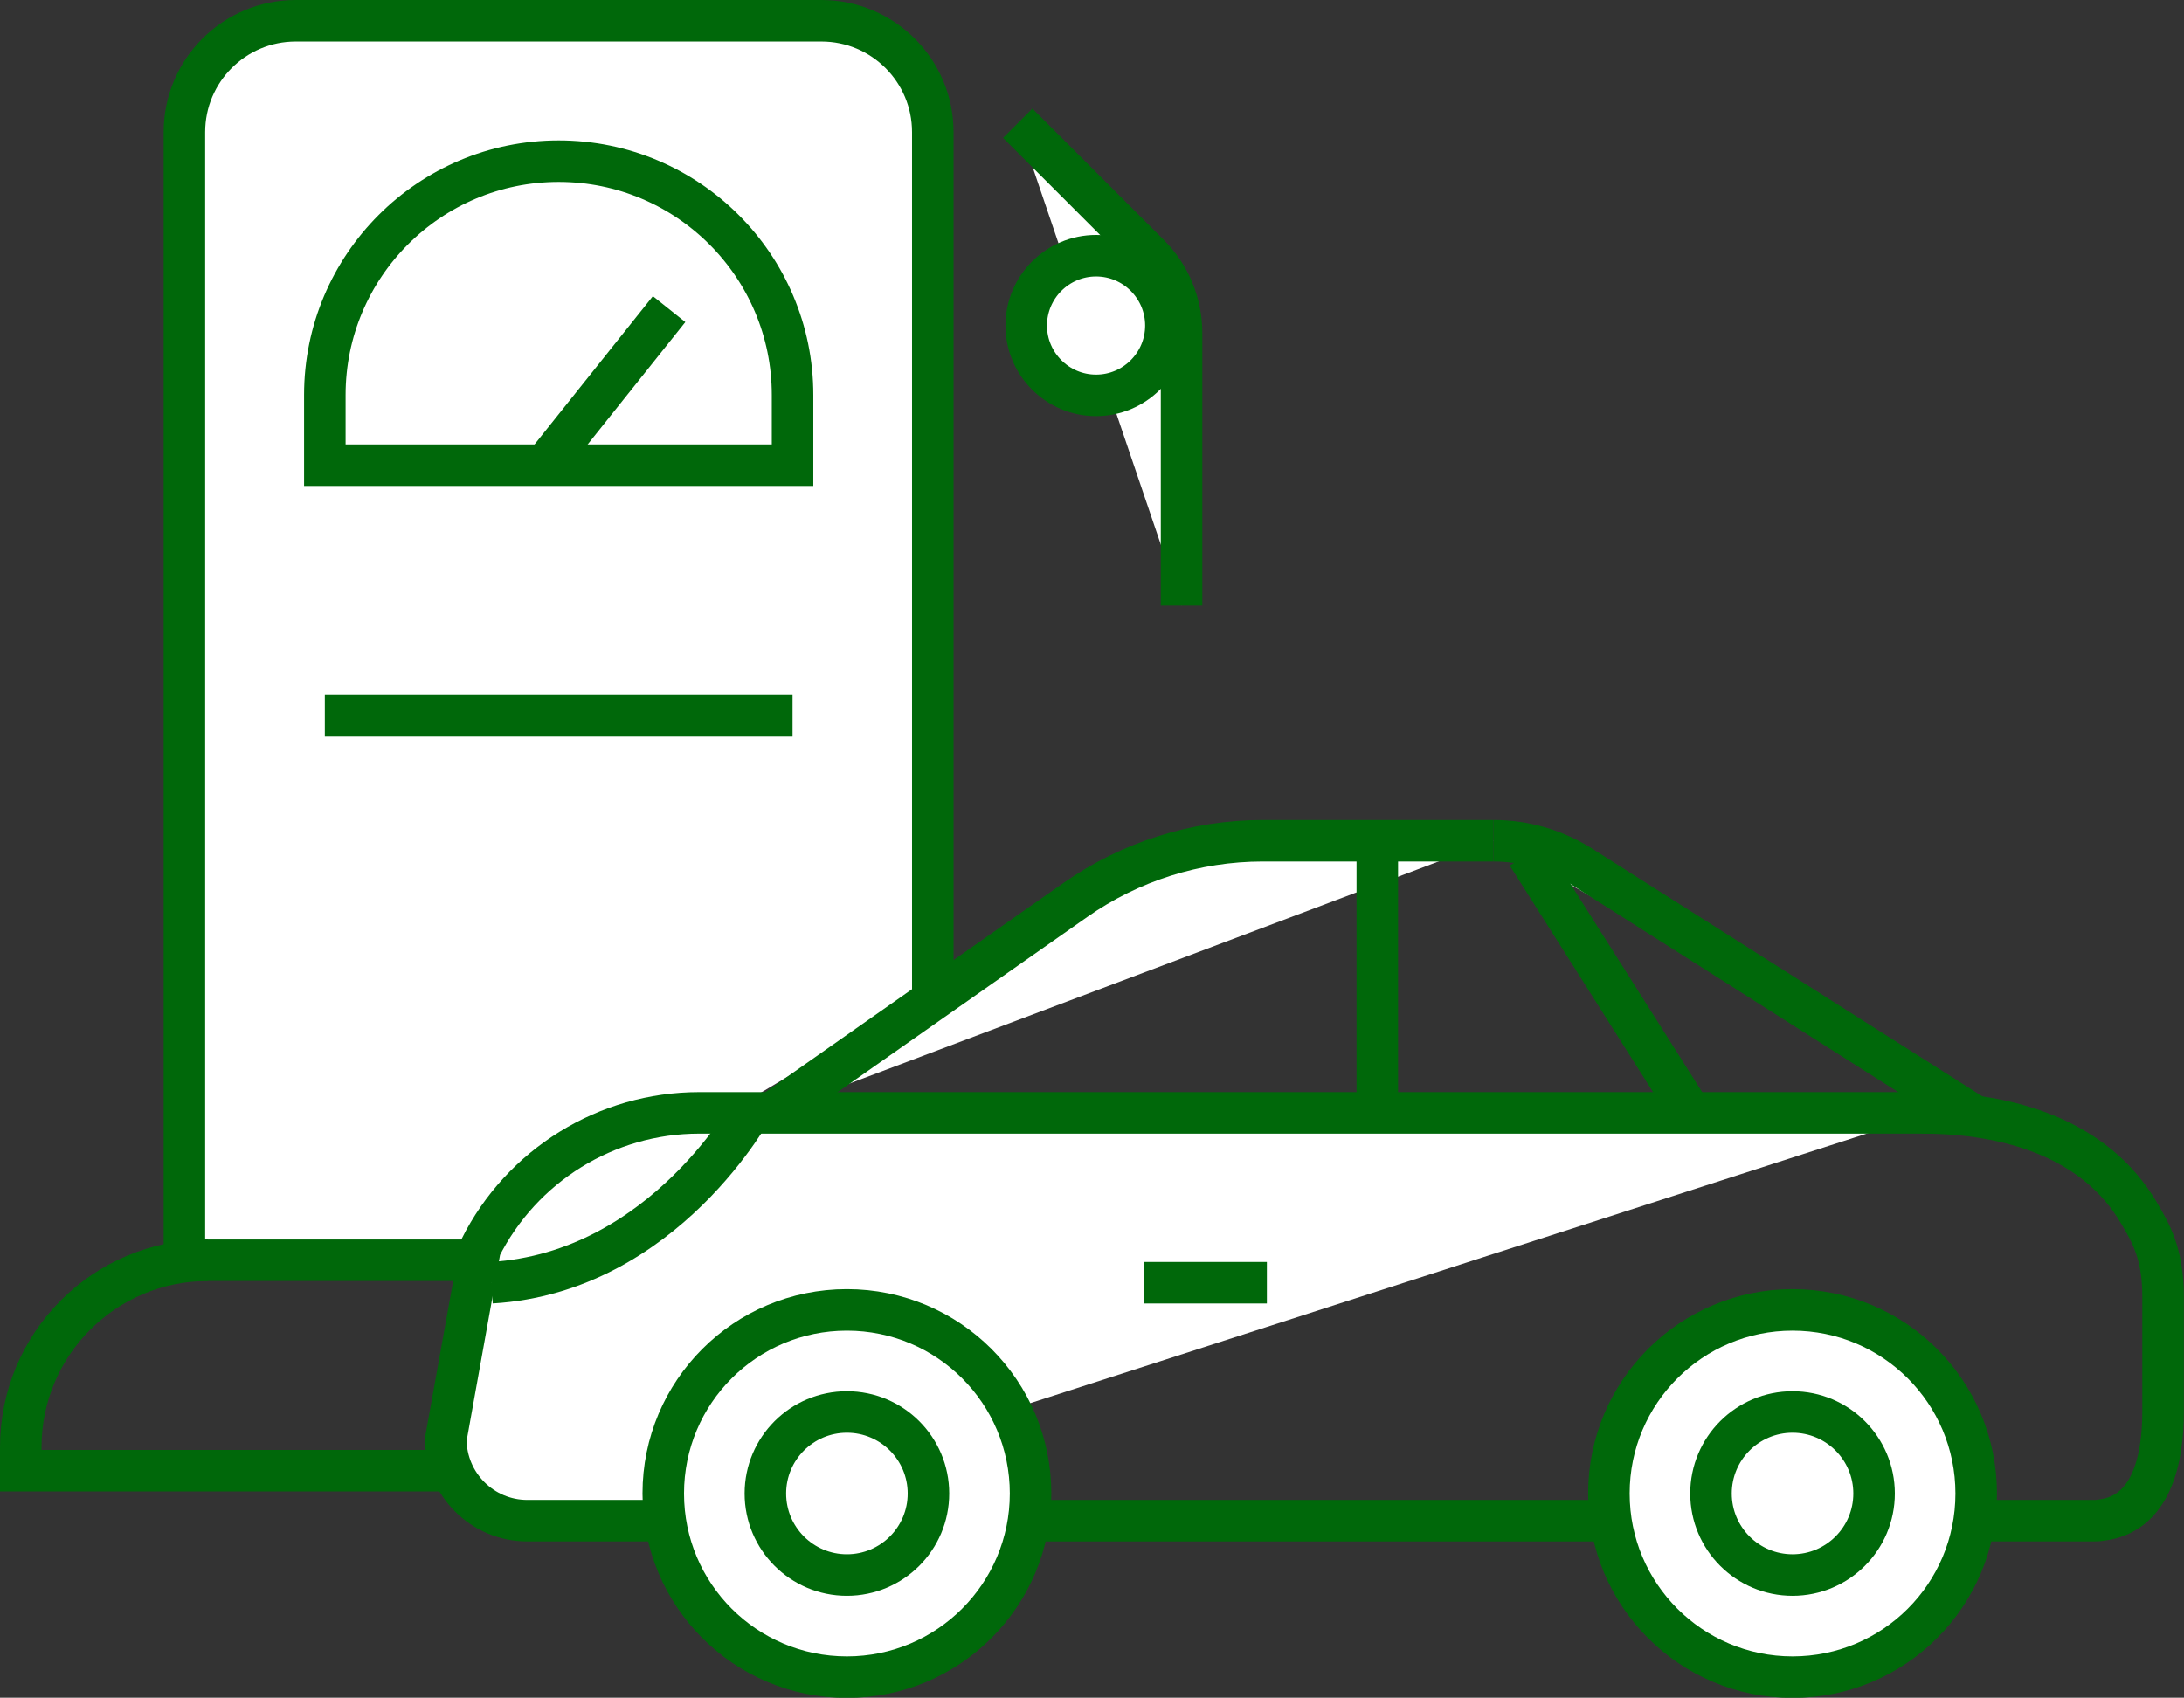
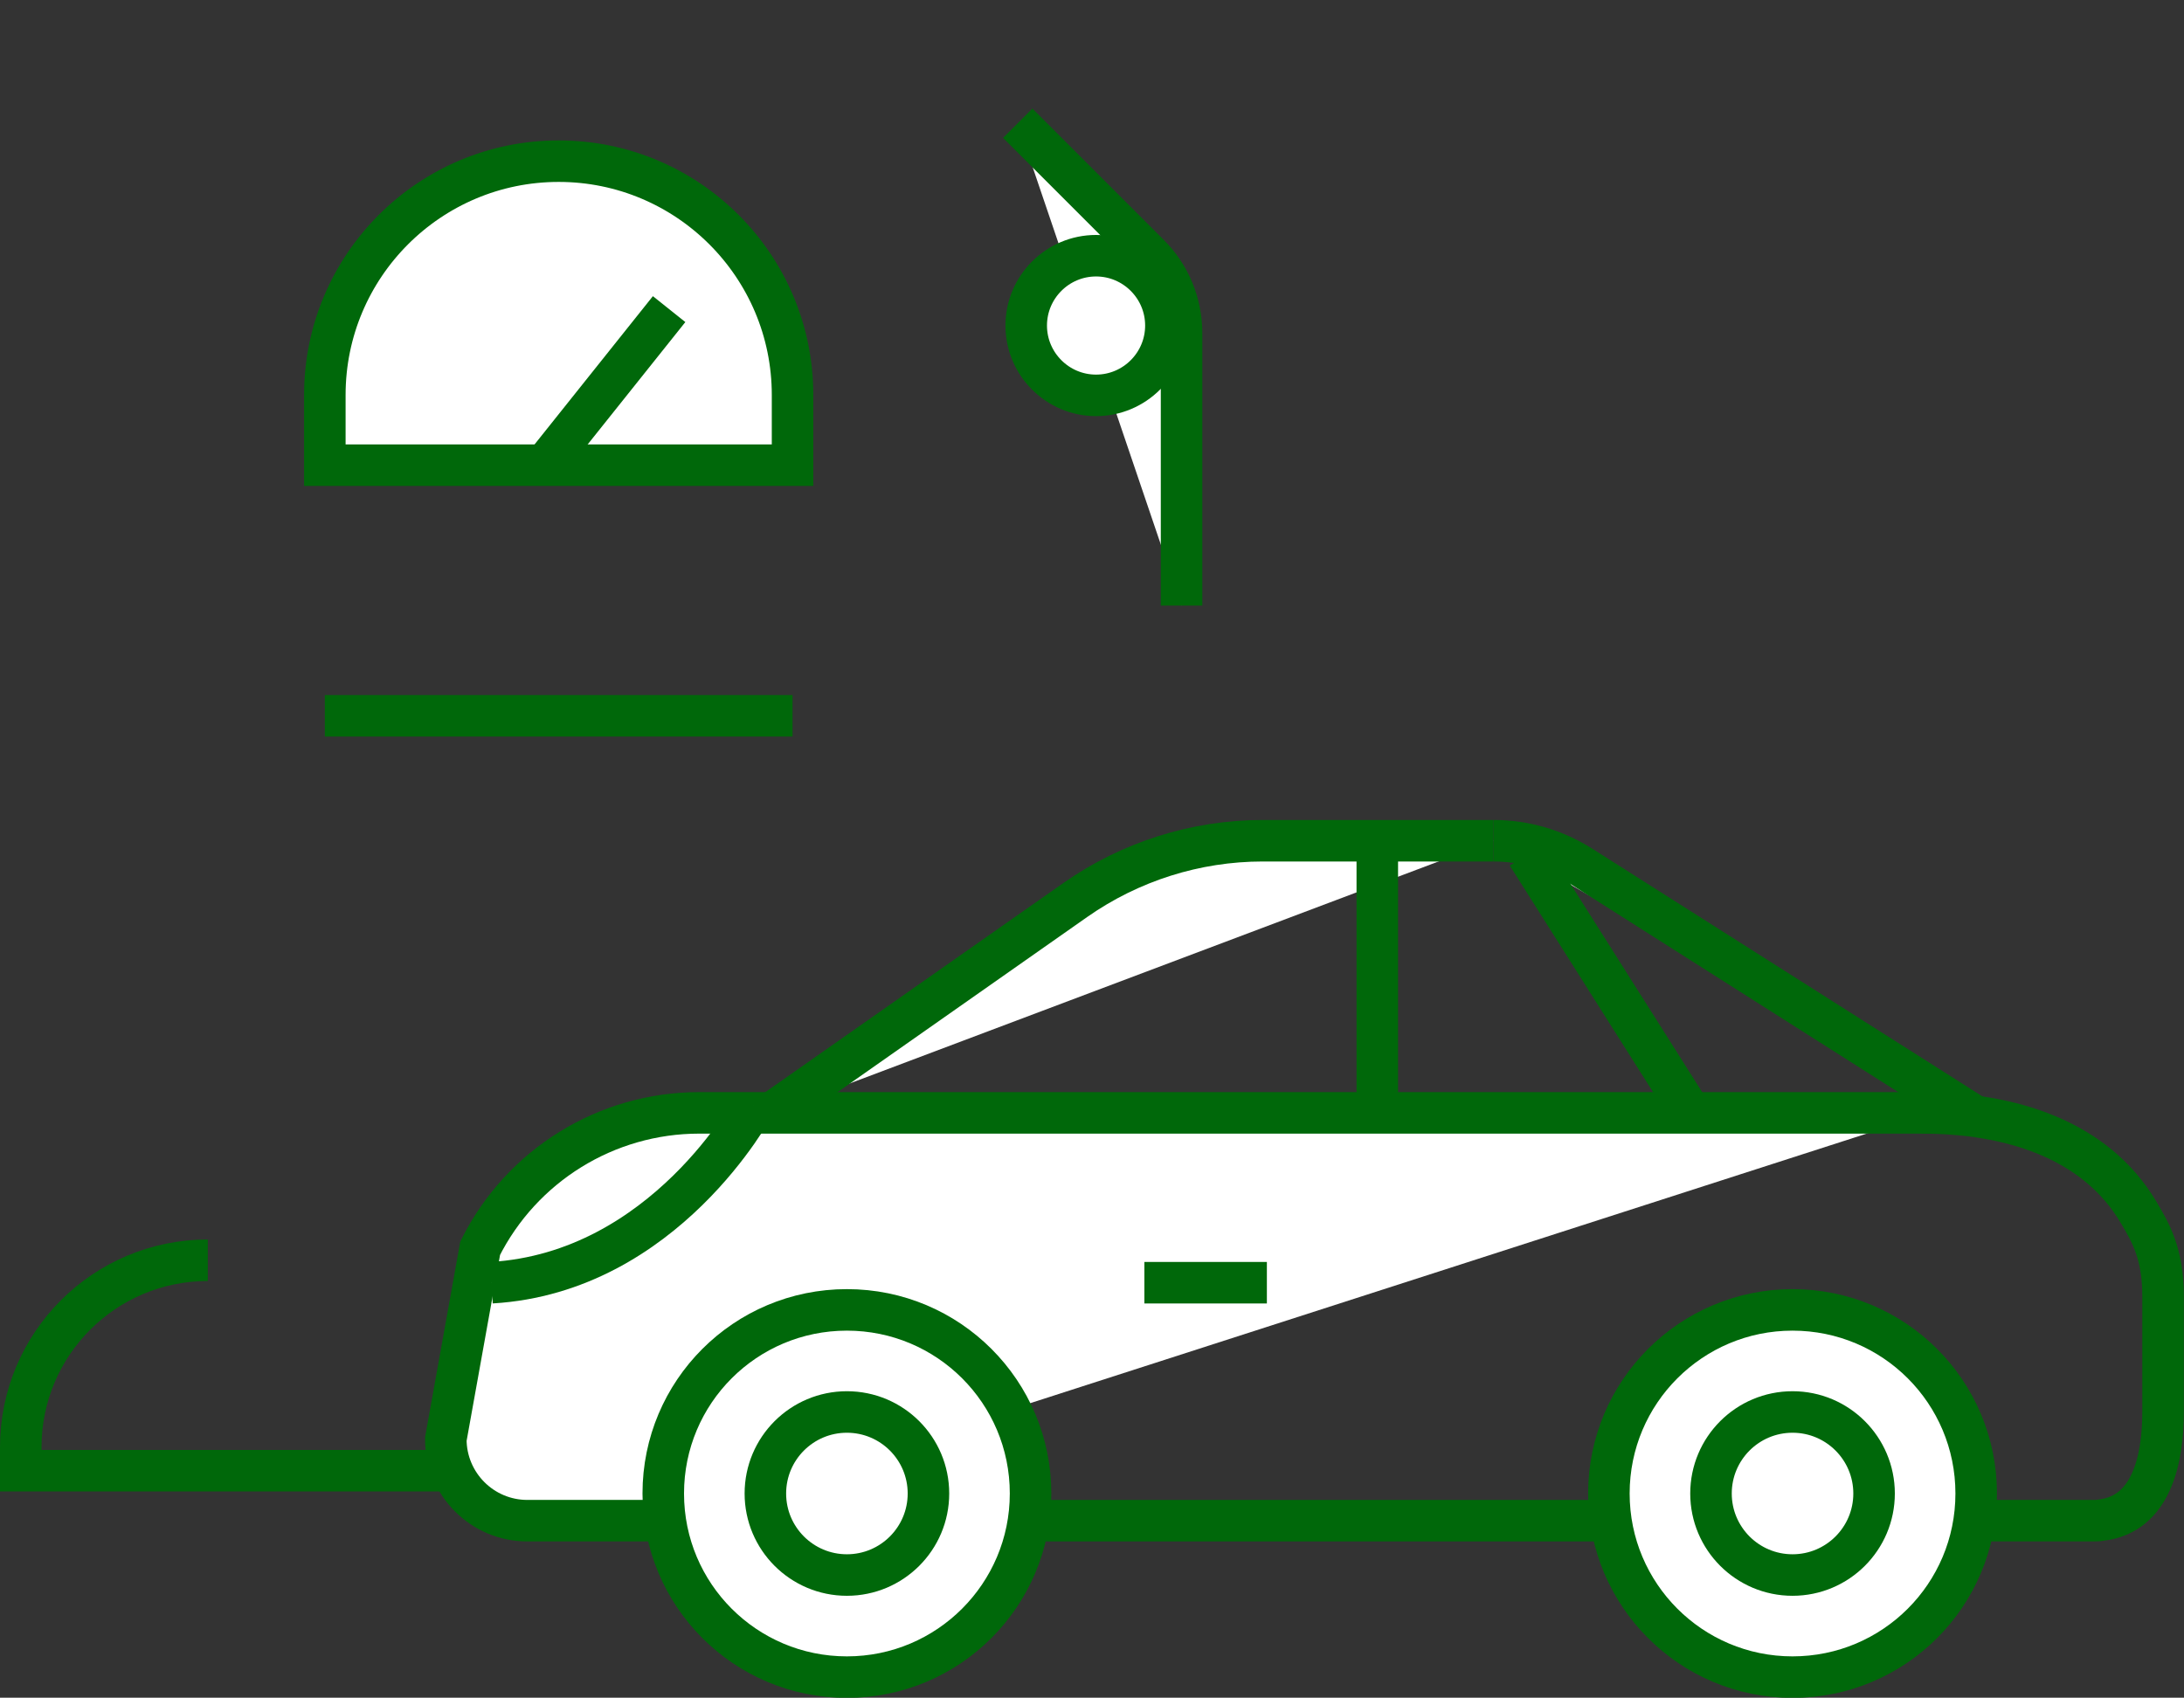
<svg xmlns="http://www.w3.org/2000/svg" id="_격리_모드" viewBox="0 0 115.71 89.96">
  <rect x="0" y="0" width="115.71" height="89.96" fill="#333333" stroke="none" />
  <defs>
    <style>.cls-1{fill:#fff;}.cls-1,.cls-2{stroke:#00680a;stroke-width:2.2px;}.cls-2{fill:none;}</style>
  </defs>
-   <path class="cls-1" d="M25.41,66.78h-15.64V7c0-3.26,2.64-5.9,5.9-5.9h27.85c3.26,0,5.9,2.64,5.9,5.9v45.47" />
  <path class="cls-2" d="M25.41,77.93H1.1v-1.24c0-5.48,4.44-9.91,9.91-9.91" />
  <path class="cls-1" d="M41.99,24.65h-24.78v-3.72c0-6.84,5.55-12.39,12.39-12.39h0c6.84,0,12.39,5.55,12.39,12.39v3.72Z" />
  <path class="cls-1" d="M62.6,32.09v-14.44c0-1.57-.62-3.07-1.73-4.17l-6.95-6.95" />
  <path class="cls-1" d="M61.77,17.25c0,2.04-1.66,3.7-3.7,3.7s-3.7-1.66-3.7-3.7,1.66-3.7,3.7-3.7,3.7,1.66,3.7,3.7Z" />
  <line class="cls-1" x1="28.85" y1="24.65" x2="35.45" y2="16.38" />
  <line class="cls-1" x1="41.99" y1="37.93" x2="17.21" y2="37.93" />
  <path class="cls-1" d="M35.26,80.58h-7.32c-2.39,0-4.32-1.94-4.32-4.32l1.82-10.12c2.2-4.39,6.69-7.17,11.6-7.17h65.27" />
  <path class="cls-1" d="M54.6,79.14c0,5.37-4.35,9.73-9.73,9.73s-9.73-4.35-9.73-9.73,4.35-9.73,9.73-9.73,9.73,4.35,9.73,9.73Z" />
  <circle class="cls-1" cx="44.87" cy="79.14" r="4.32" />
  <path class="cls-1" d="M40.91,58.96l16.06-11.27c2.91-2.04,6.38-3.14,9.93-3.14h5.89s6.34,0,6.34,0" />
  <line class="cls-1" x1="72.97" y1="45.28" x2="72.97" y2="58.96" />
  <line class="cls-1" x1="84.7" y1="80.58" x2="54.6" y2="80.58" />
  <path class="cls-2" d="M104.7,80.58h6.12c.17,0,.34,0,.5-.03,2.67-.31,3.28-3.23,3.28-5.73v-6.16c0-2.23-.66-3.35-1.29-4.41-2.3-3.9-6.85-5.28-11.48-5.28" />
  <path class="cls-1" d="M85.24,79.14c0,5.37,4.35,9.73,9.73,9.73s9.73-4.35,9.73-9.73-4.35-9.73-9.73-9.73c-5.37,0-9.73,4.35-9.73,9.73Z" />
  <circle class="cls-1" cx="94.97" cy="79.14" r="4.32" />
  <path class="cls-1" d="M104.7,59.19l-20.93-13.29c-1.39-.88-2.99-1.35-4.63-1.35" />
  <line class="cls-1" x1="80.92" y1="45.28" x2="89.57" y2="58.96" />
  <line class="cls-1" x1="60.63" y1="67.97" x2="67.12" y2="67.97" />
  <path class="cls-1" d="M39.94,58.59s-4.71,8.84-13.9,9.38" />
</svg>